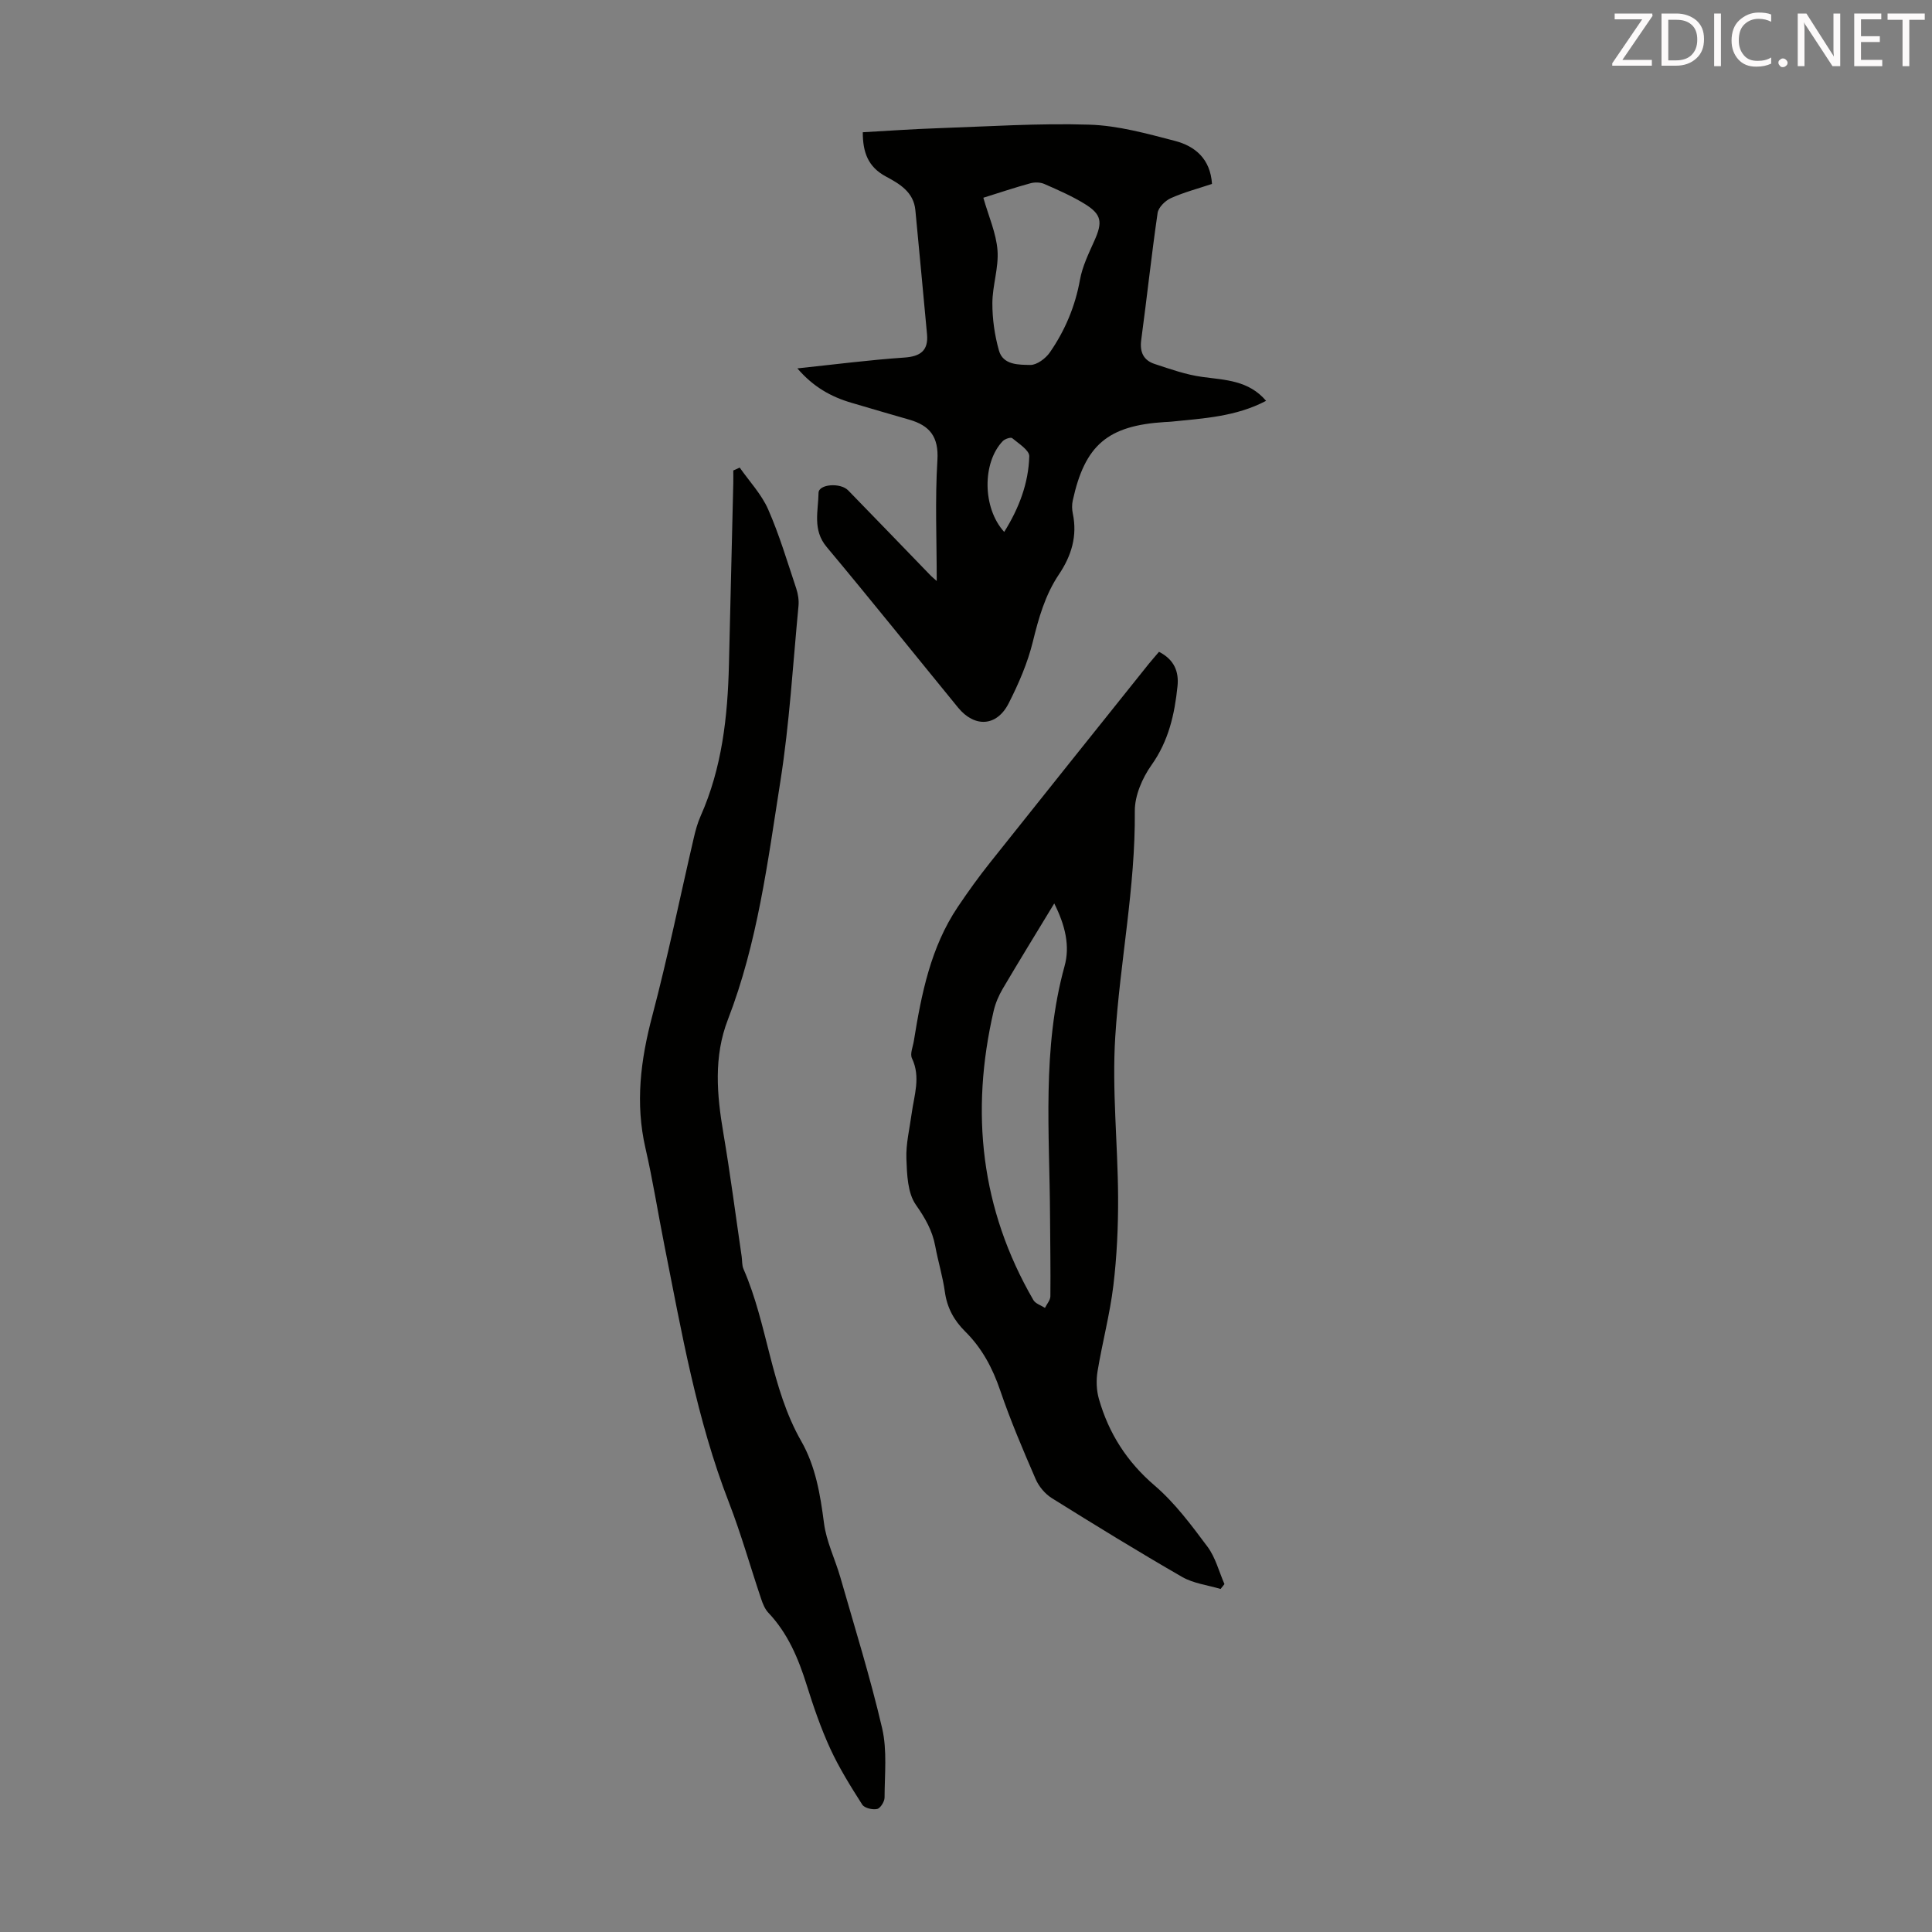
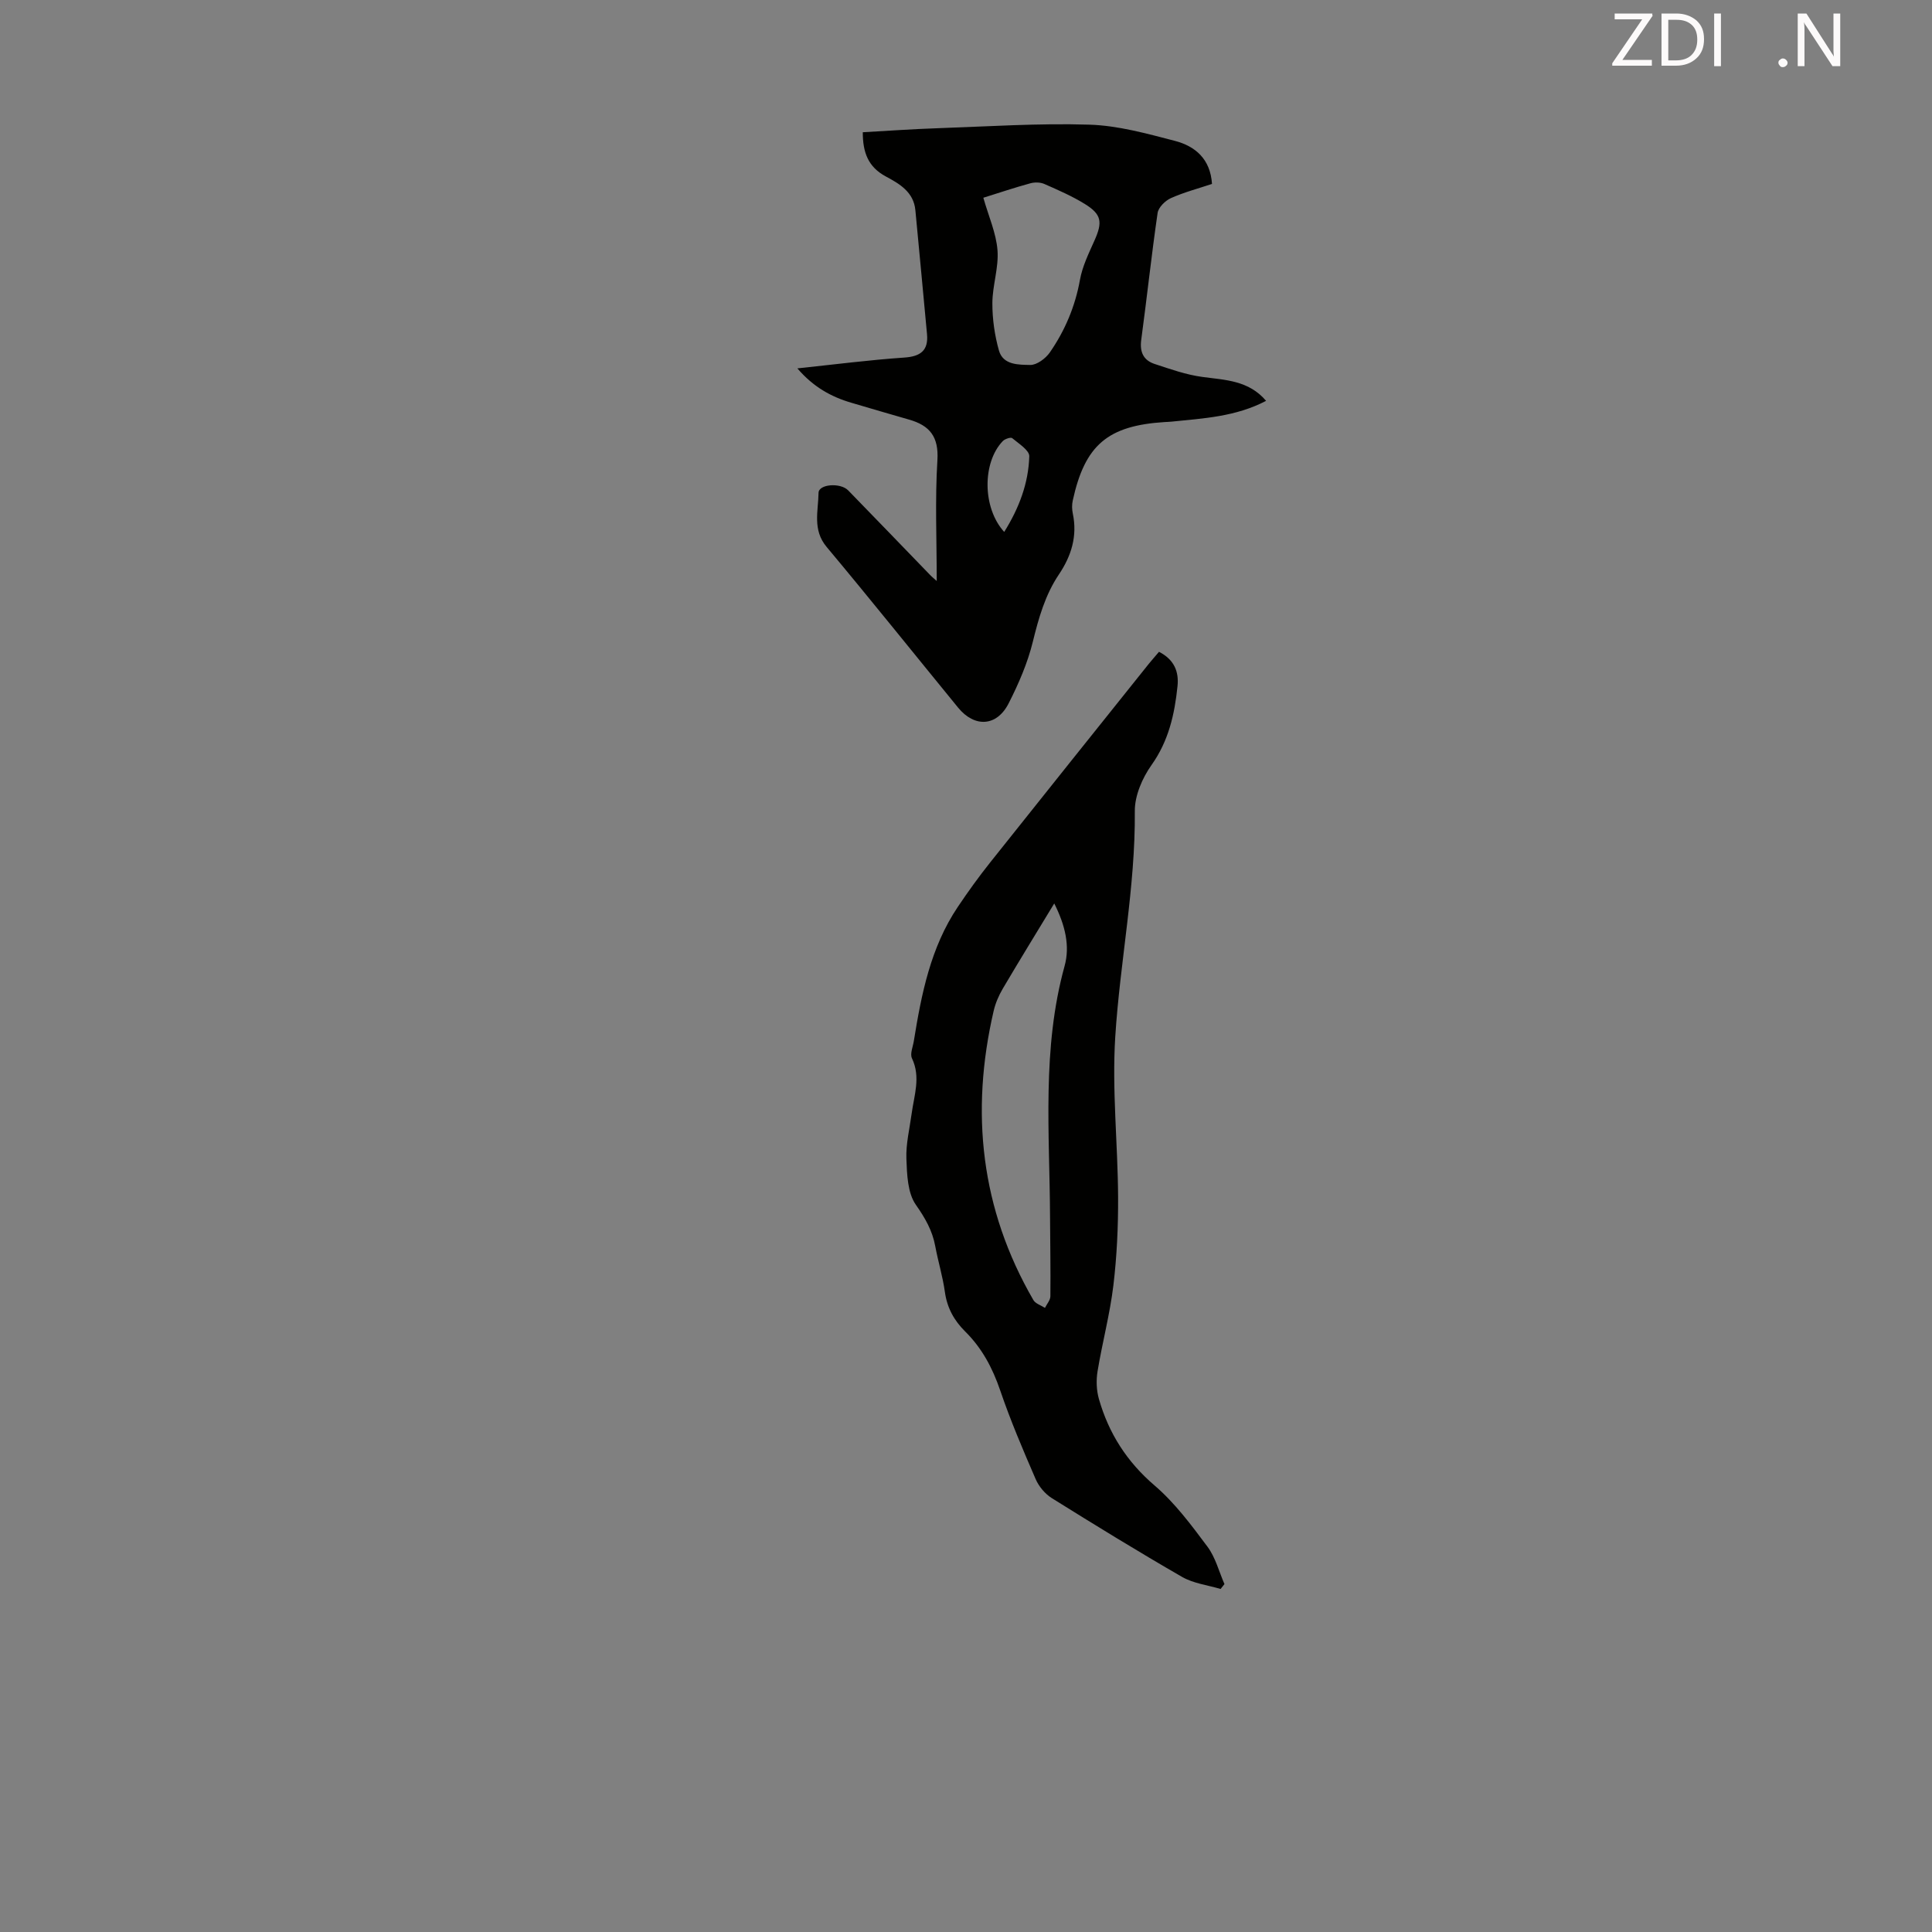
<svg xmlns="http://www.w3.org/2000/svg" enable-background="new 0 0 400 400" viewBox="0 0 400 400">
  <rect x="0" y="0" width="400" height="400" fill="#808080" stroke="none" />
  <path d="m193.94 120.29c0-8.55-.37-16.81.14-25.02.3-4.87-1.61-7.19-5.88-8.4-3.97-1.13-7.93-2.31-11.89-3.47-4.23-1.23-7.93-3.29-11.22-7.13 7.77-.82 14.94-1.75 22.14-2.24 3.38-.23 5-1.48 4.7-4.83-.77-8.56-1.62-17.11-2.41-25.66-.35-3.81-3.32-5.5-6.11-7-3.7-1.99-4.78-5-4.78-9.16 5.21-.29 10.3-.66 15.41-.83 10.5-.36 21.01-1.07 31.49-.74 5.95.18 11.91 1.85 17.73 3.36 4.19 1.09 7.34 3.74 7.67 8.91-2.9.97-5.82 1.73-8.53 2.95-1.17.53-2.56 1.91-2.73 3.06-1.27 8.74-2.21 17.53-3.39 26.28-.34 2.51.46 4.22 2.76 4.98 3.25 1.07 6.54 2.24 9.9 2.69 4.76.64 9.59.71 13.19 4.95-6.29 3.3-13 3.63-19.63 4.31-.44.05-.89.05-1.34.08-11.83.74-16.55 4.75-19.06 16.26-.19.85-.17 1.81.01 2.67.98 4.67-.28 8.76-2.88 12.63-2.84 4.23-4.19 9.01-5.4 13.95-1.08 4.39-2.93 8.66-4.99 12.71-2.45 4.84-7.06 5.09-10.49.89-9.07-11.09-18.02-22.27-27.21-33.26-2.96-3.54-1.72-7.43-1.67-11.19.02-1.81 4.52-2.17 6.14-.51 5.63 5.77 11.21 11.58 16.82 17.37.44.47.95.89 1.51 1.39zm9.65-79.35c1.09 3.85 2.65 7.3 2.93 10.86.28 3.61-1.05 7.31-1.06 10.97-.01 3.27.47 6.65 1.36 9.8.86 3.04 4.1 2.94 6.49 2.99 1.36.02 3.19-1.35 4.06-2.61 3.12-4.52 5.23-9.49 6.22-15 .5-2.8 1.82-5.49 3-8.13 1.71-3.82 1.52-5.42-1.99-7.59-2.64-1.63-5.53-2.89-8.38-4.14-.84-.37-2-.39-2.9-.14-3.23.88-6.4 1.95-9.73 2.99zm4.32 69.19c3.06-4.9 5.03-10.06 5.19-15.66.04-1.24-2.19-2.63-3.54-3.76-.29-.24-1.5.16-1.93.6-4.28 4.43-4.26 13.84.28 18.82z" fill="#010100" />
  <path d="m239.96 134.95c3.18 1.63 4.14 4.13 3.83 7.12-.6 5.81-1.83 11.32-5.38 16.32-1.91 2.69-3.49 6.35-3.46 9.56.14 15.74-3.07 31.15-4.05 46.74-.69 10.98.53 22.08.59 33.12.03 6.12-.25 12.28-.98 18.35-.72 5.96-2.29 11.8-3.27 17.73-.31 1.86-.24 3.95.28 5.76 2.03 7.1 5.78 12.99 11.54 17.92 4.19 3.59 7.6 8.19 10.93 12.65 1.66 2.22 2.38 5.14 3.52 7.75-.27.34-.54.68-.8 1.01-2.67-.8-5.61-1.14-7.96-2.49-9.1-5.24-18.06-10.75-26.97-16.31-1.42-.89-2.71-2.43-3.37-3.97-2.62-6.04-5.21-12.12-7.33-18.34-1.59-4.66-3.78-8.77-7.27-12.22-2.28-2.26-3.72-4.87-4.18-8.15-.44-3.2-1.41-6.32-2-9.51-.6-3.23-2.09-5.81-4.01-8.55-1.72-2.45-1.84-6.28-1.96-9.52-.12-3.08.66-6.21 1.08-9.31.51-3.82 1.93-7.59.07-11.5-.44-.92.2-2.38.39-3.58 1.57-9.73 3.47-19.38 9.1-27.76 2.11-3.14 4.33-6.23 6.69-9.19 10.93-13.75 21.91-27.45 32.88-41.17.64-.79 1.31-1.53 2.09-2.46zm-21.69 52.1c-3.77 6.21-7.27 11.9-10.66 17.65-.83 1.41-1.51 2.99-1.88 4.58-4.87 20.99-2.69 41.06 8.22 59.88.43.75 1.58 1.09 2.4 1.62.39-.8 1.11-1.6 1.12-2.4.06-5.48-.04-10.96-.07-16.44-.08-17.37-1.72-34.8 3.01-51.93 1.15-4.15.14-8.43-2.14-12.96z" fill="#010100" />
-   <path d="m153.15 96.81c2 2.86 4.5 5.5 5.88 8.63 2.33 5.3 3.98 10.89 5.82 16.39.38 1.14.58 2.44.47 3.62-1.16 12.11-1.86 24.3-3.75 36.31-2.62 16.64-4.72 33.44-10.87 49.34-2.97 7.67-2.29 15.54-.94 23.47 1.44 8.48 2.54 17.03 3.79 25.54.13.88.04 1.86.39 2.64 5.03 11.52 5.61 24.53 11.95 35.63 2.98 5.22 3.94 11.05 4.71 16.98.49 3.81 2.3 7.44 3.38 11.19 2.98 10.4 6.21 20.75 8.66 31.28 1.06 4.57.51 9.54.5 14.33 0 .84-.87 2.23-1.54 2.37-.95.21-2.62-.19-3.08-.9-2.39-3.75-4.77-7.56-6.63-11.6-1.95-4.25-3.48-8.72-4.88-13.19-1.72-5.49-3.89-10.67-7.92-14.93-.72-.76-1.17-1.87-1.51-2.9-2.24-6.65-4.14-13.42-6.67-19.96-6.68-17.2-9.79-35.27-13.36-53.24-1.33-6.69-2.38-13.43-3.91-20.07-2.15-9.33-1.01-18.3 1.41-27.43 3.22-12.2 5.74-24.58 8.6-36.87.35-1.52.77-3.05 1.4-4.47 4.45-10.01 5.61-20.62 5.87-31.41.3-12.52.6-25.05.9-37.57.02-.86 0-1.72 0-2.58.42-.18.87-.39 1.33-.6z" fill="#010100" />
  <g fill="#fcfafa">
    <path d="m342.2 3.2-6.3 9.2h6.1v1.2h-8.2v-.5l6.2-9.1h-5.7v-1.2h7.8v.4z" />
    <path d="m344 13.7v-10.9h3.1c1.6 0 3 .5 4.1 1.4 1.1 1 1.6 2.2 1.6 3.9s-.5 3-1.6 4-2.5 1.5-4.2 1.5h-3zm1.4-9.6v8.4h1.6c1.4 0 2.5-.4 3.2-1.1.8-.8 1.2-1.8 1.2-3.2s-.4-2.4-1.2-3.1-1.8-1-3.1-1z" />
    <path d="m356.3 2.8v10.9h-1.4v-10.9z" />
-     <path d="m366.6 13.2c-.8.4-1.8.6-3 .6-1.6 0-2.8-.5-3.7-1.5s-1.4-2.3-1.4-3.9c0-1.7.5-3.2 1.6-4.2s2.4-1.6 4-1.6c1 0 1.9.1 2.6.4v1.5c-.8-.4-1.6-.6-2.6-.6-1.2 0-2.2.4-3 1.2s-1.1 1.9-1.1 3.3c0 1.3.4 2.3 1.1 3.1s1.6 1.1 2.8 1.1c1.1 0 2-.2 2.8-.7v1.3z" />
    <path d="m368.2 13c0-.3.1-.5.3-.6.2-.2.4-.3.6-.3.3 0 .5.1.7.3s.3.4.3.6-.1.5-.3.6c-.2.2-.4.3-.7.3s-.5-.1-.6-.3c-.2-.2-.3-.4-.3-.6z" />
    <path d="m381.1 13.7h-1.7l-5.5-8.4c-.2-.2-.3-.5-.4-.7 0 .2.1.8.1 1.5v7.6h-1.4v-10.9h1.8l5.3 8.3c.3.4.4.6.4.8 0-.3-.1-.8-.1-1.6v-7.5h1.4v10.9z" />
-     <path d="m389.7 13.7h-5.8v-10.9h5.6v1.2h-4.2v3.5h3.9v1.2h-3.9v3.7h4.4z" />
-     <path d="m398.4 4.1h-3.1v9.6h-1.4v-9.6h-3.1v-1.3h7.7v1.3z" />
  </g>
</svg>